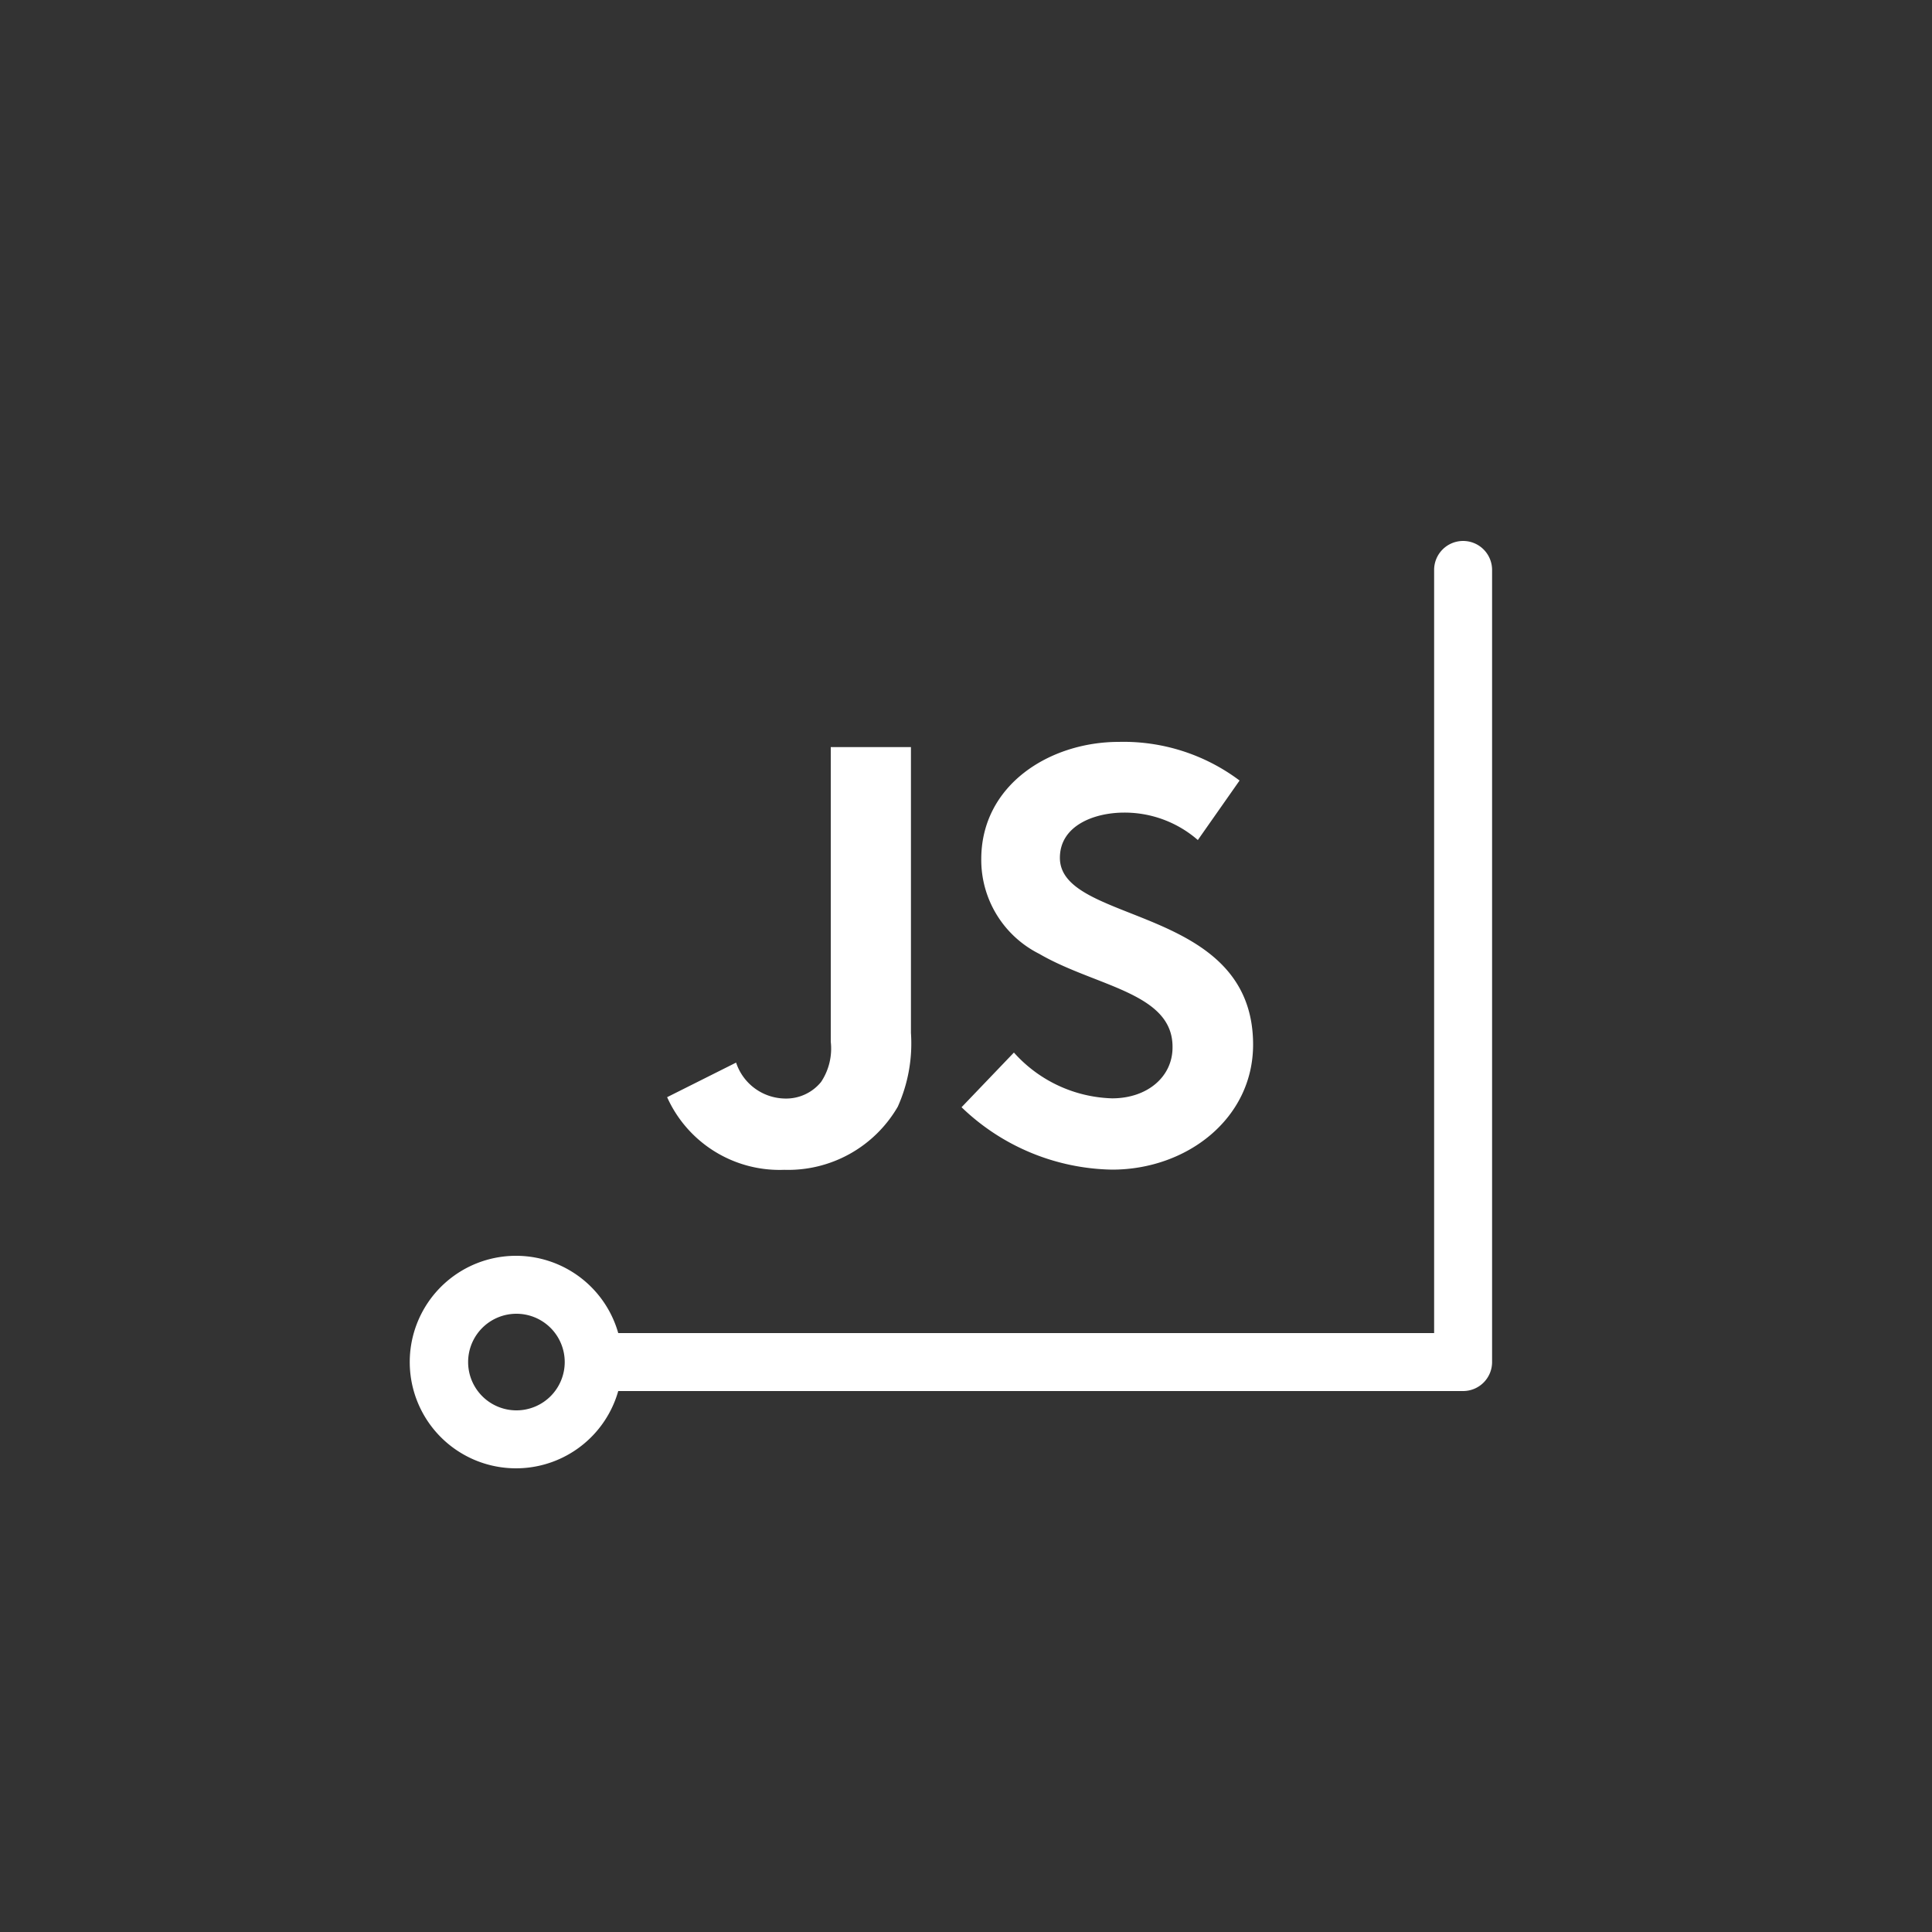
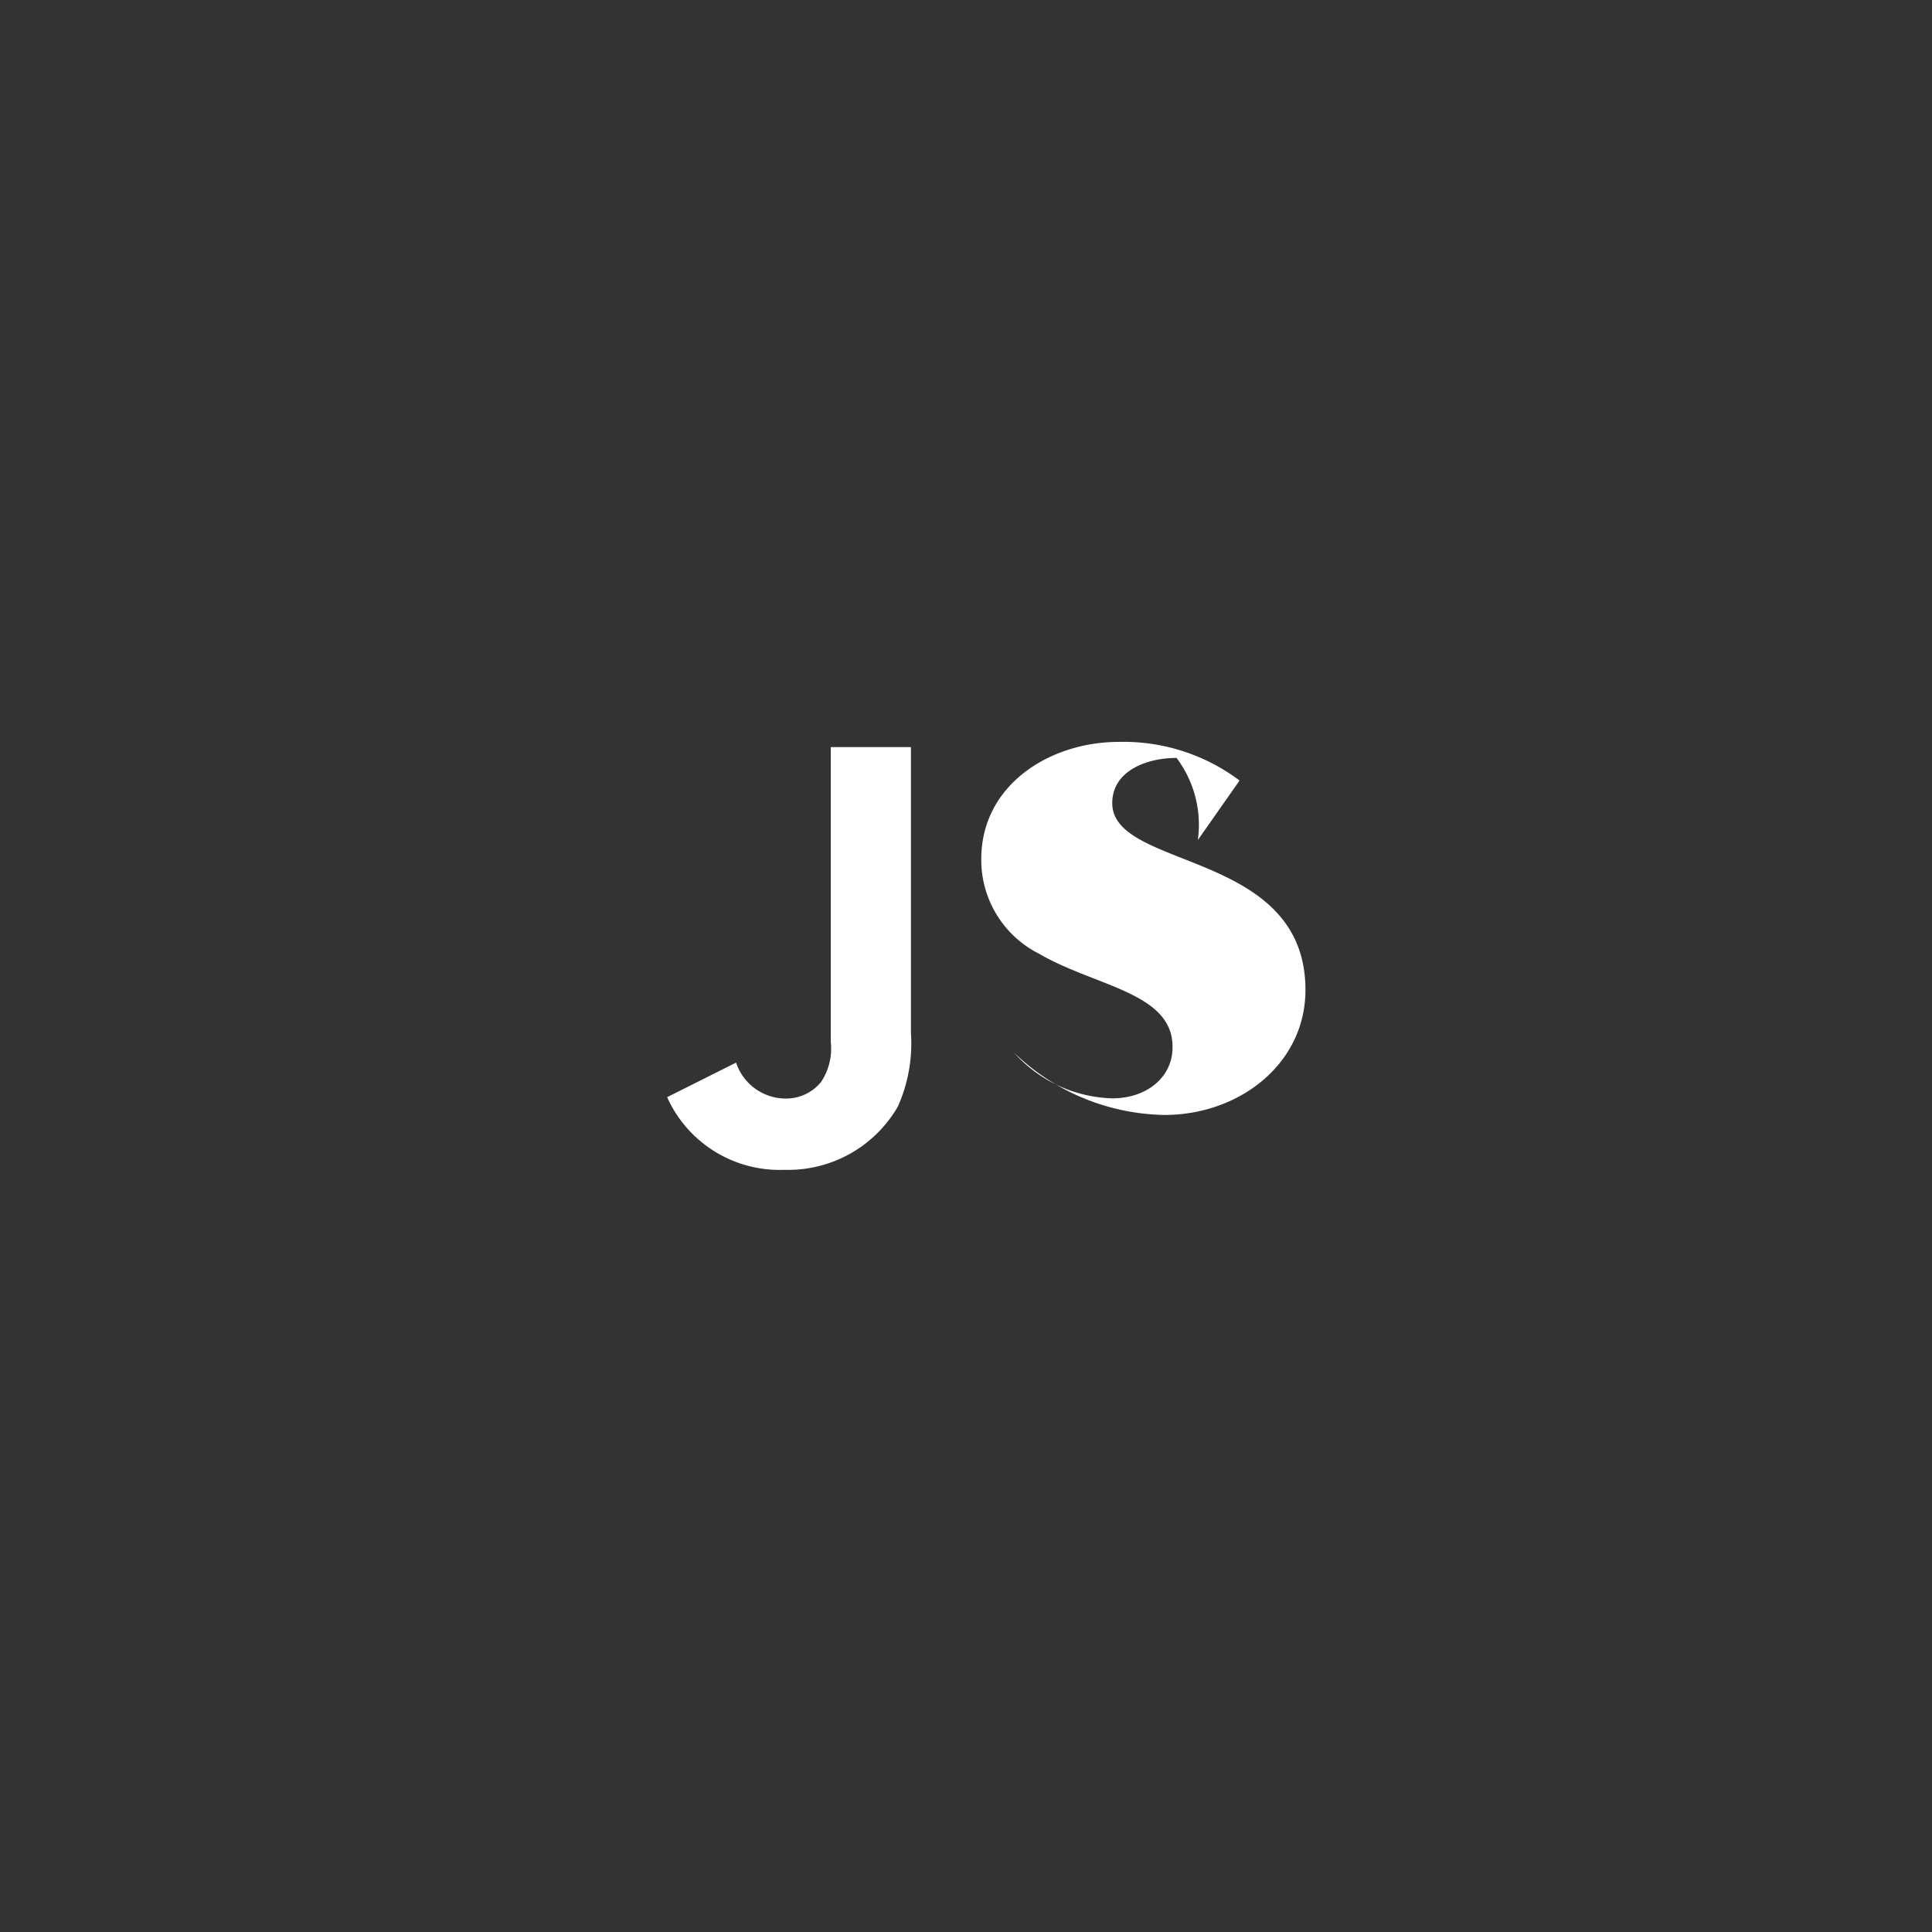
<svg xmlns="http://www.w3.org/2000/svg" id="Layer_1" data-name="Layer 1" viewBox="0 0 100 100">
  <rect x="0" y="0" width="100" height="100" fill="#333333" stroke="none" />
  <defs>
    <style>.cls-1{fill:#fff}</style>
  </defs>
-   <path class="cls-1" d="M40.59 60.55a6.56 6.56 0 0 0 5.88-3.27 8 8 0 0 0 .68-3.82V38.67H43v15.25a3.12 3.12 0 0 1-.5 2.08 2.33 2.33 0 0 1-1.88.86A2.71 2.71 0 0 1 38.1 55l-3.57 1.79a6.38 6.38 0 0 0 6.06 3.76zm16.97-3.7a7.09 7.09 0 0 1-5.08-2.37l-2.71 2.83a11.5 11.5 0 0 0 7.79 3.23c3.88 0 7.3-2.65 7.3-6.47 0-7.27-10-6.19-10-9.67 0-1.66 1.76-2.34 3.33-2.34A5.77 5.77 0 0 1 62 43.48l2.16-3.08a10 10 0 0 0-6.25-2c-3.57 0-7.12 2.22-7.12 6.07a5.44 5.44 0 0 0 3 4.9c2.9 1.69 6.9 2 6.9 4.81.02 1.53-1.28 2.67-3.13 2.67z" />
-   <path class="cls-1" d="M75.73 28a1.5 1.5 0 0 0-1.5 1.5V69H32a5.5 5.5 0 1 0 0 3h43.73a1.5 1.5 0 0 0 1.5-1.5v-41a1.5 1.5 0 0 0-1.5-1.5zm-49 45a2.5 2.5 0 1 1 2.5-2.5 2.5 2.5 0 0 1-2.5 2.5z" />
+   <path class="cls-1" d="M40.59 60.55a6.56 6.56 0 0 0 5.88-3.27 8 8 0 0 0 .68-3.82V38.67H43v15.25a3.12 3.12 0 0 1-.5 2.08 2.33 2.33 0 0 1-1.88.86A2.71 2.71 0 0 1 38.1 55l-3.57 1.79a6.38 6.38 0 0 0 6.06 3.76zm16.97-3.7a7.09 7.09 0 0 1-5.08-2.37a11.5 11.5 0 0 0 7.79 3.23c3.88 0 7.3-2.65 7.3-6.47 0-7.27-10-6.19-10-9.67 0-1.66 1.76-2.34 3.33-2.34A5.77 5.77 0 0 1 62 43.48l2.16-3.08a10 10 0 0 0-6.25-2c-3.57 0-7.12 2.22-7.12 6.07a5.44 5.44 0 0 0 3 4.9c2.9 1.69 6.9 2 6.9 4.81.02 1.53-1.28 2.67-3.13 2.67z" />
</svg>